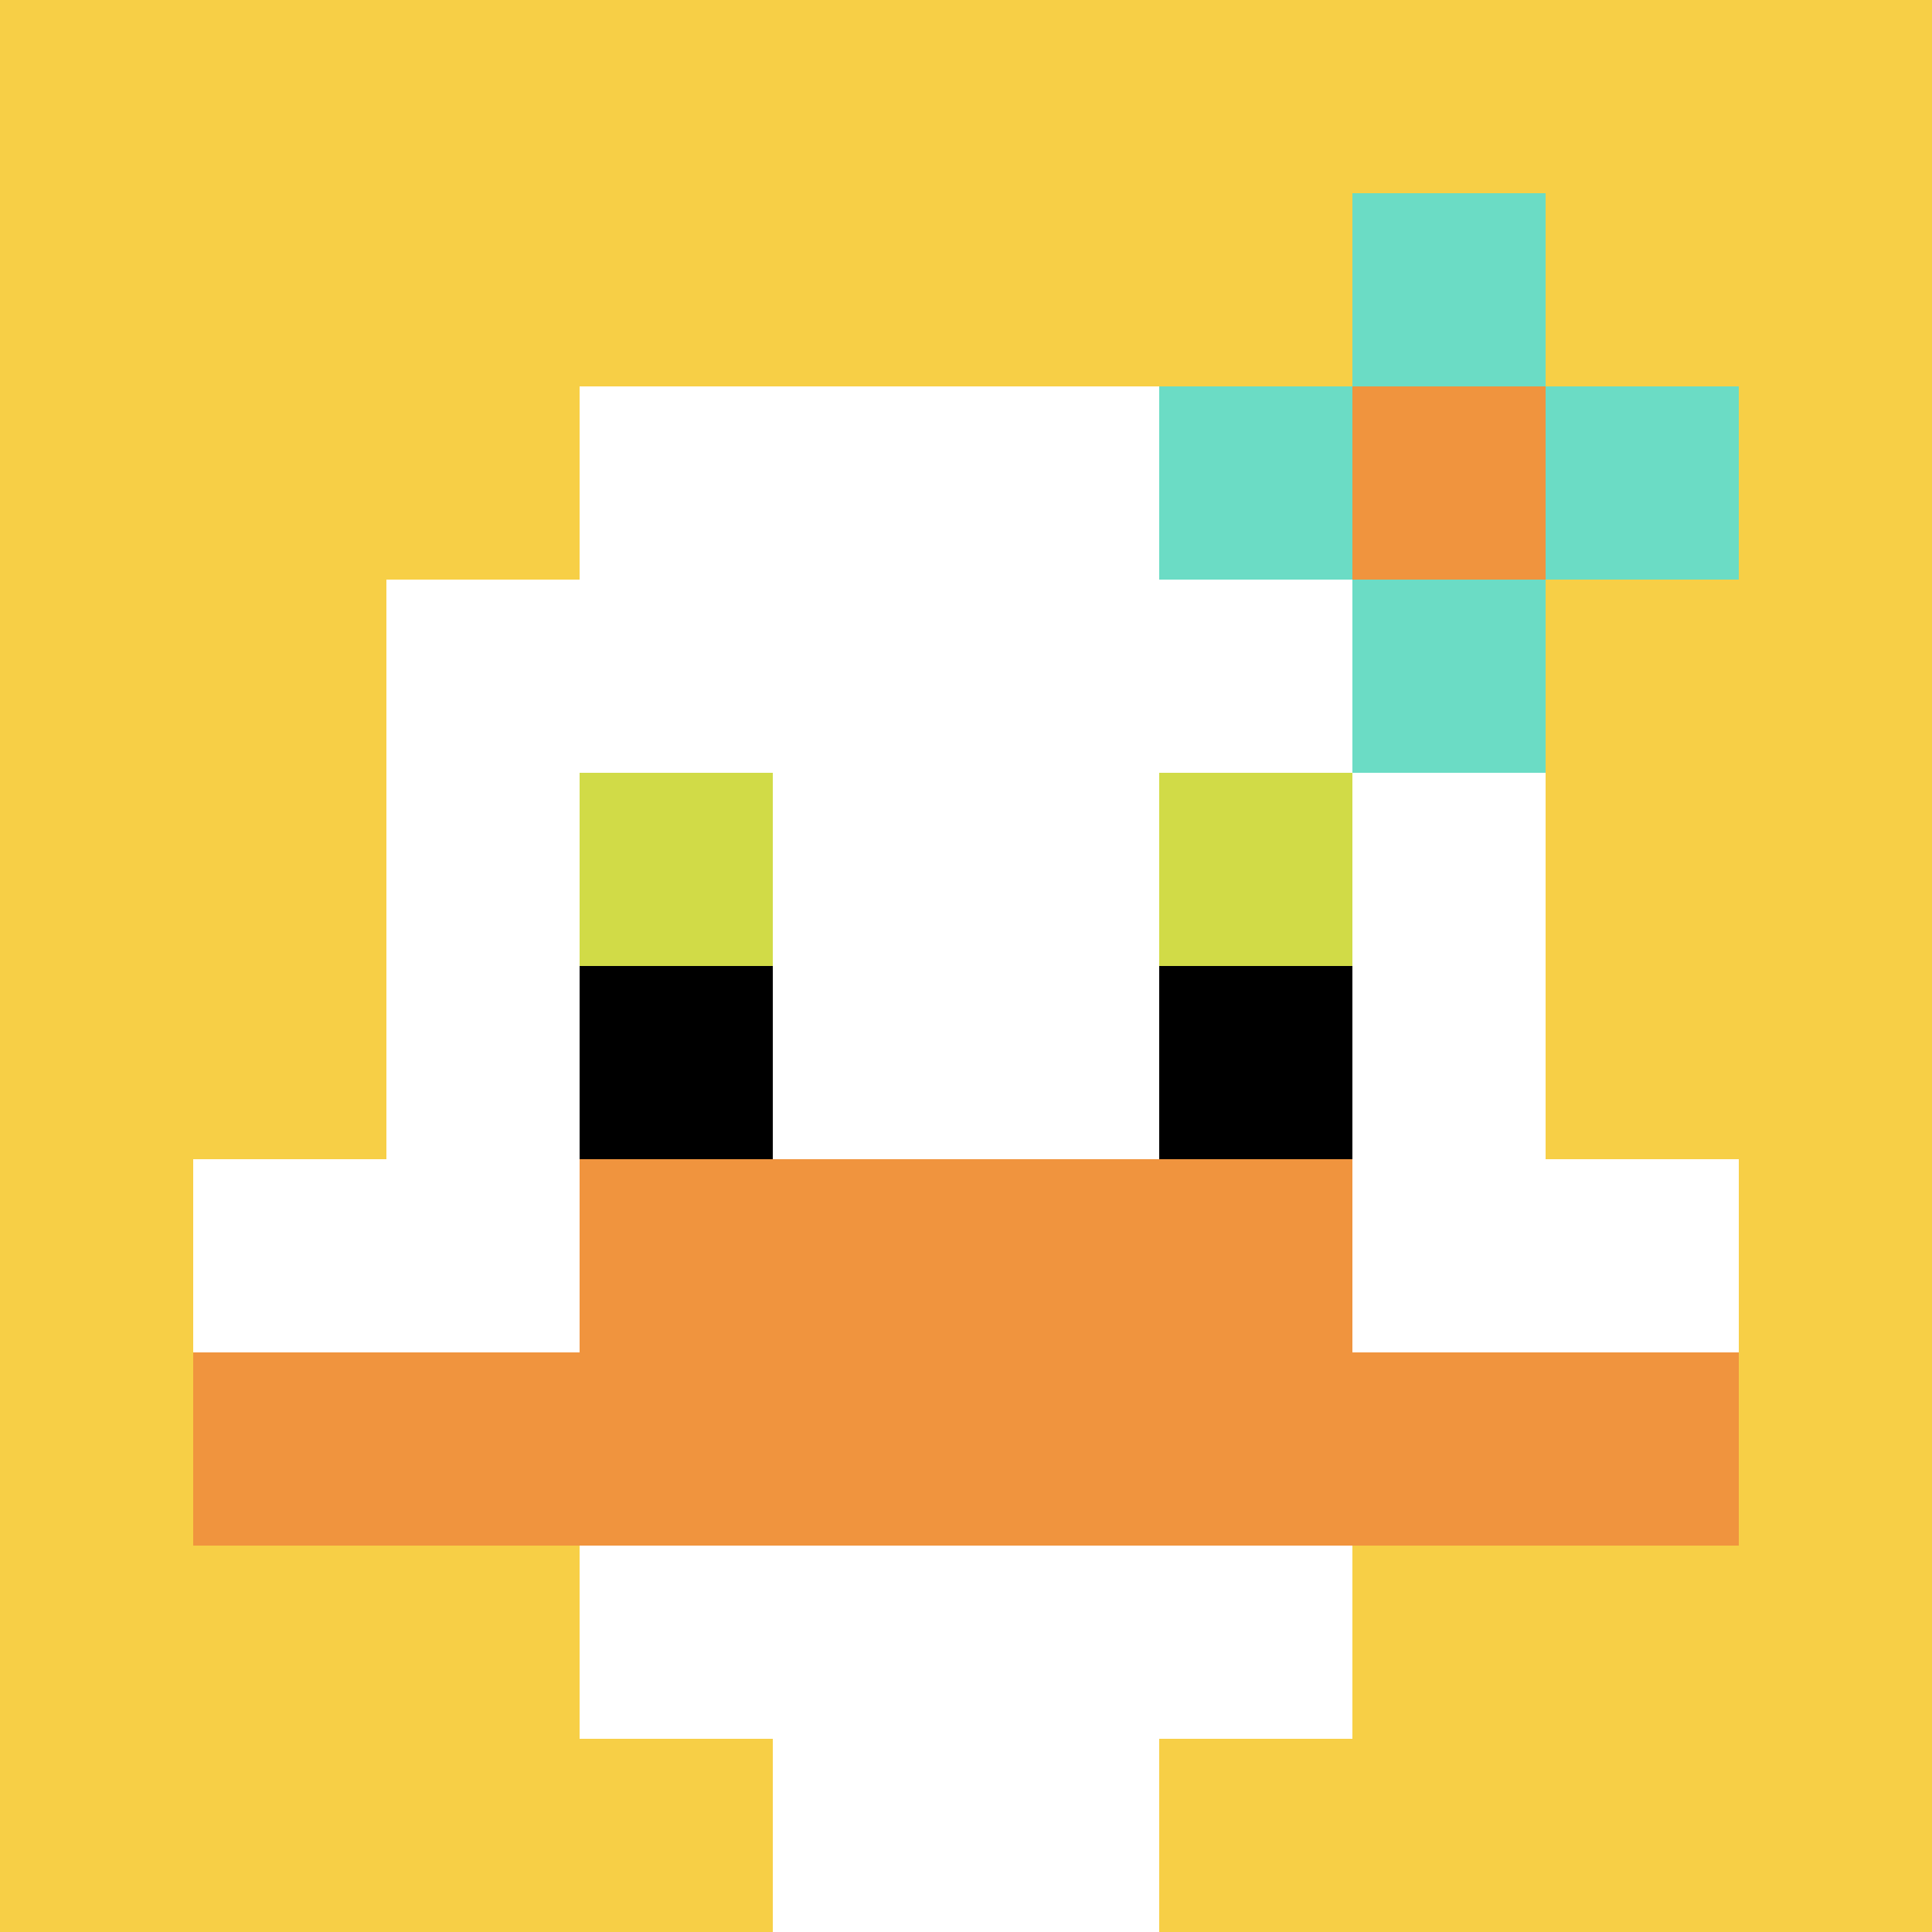
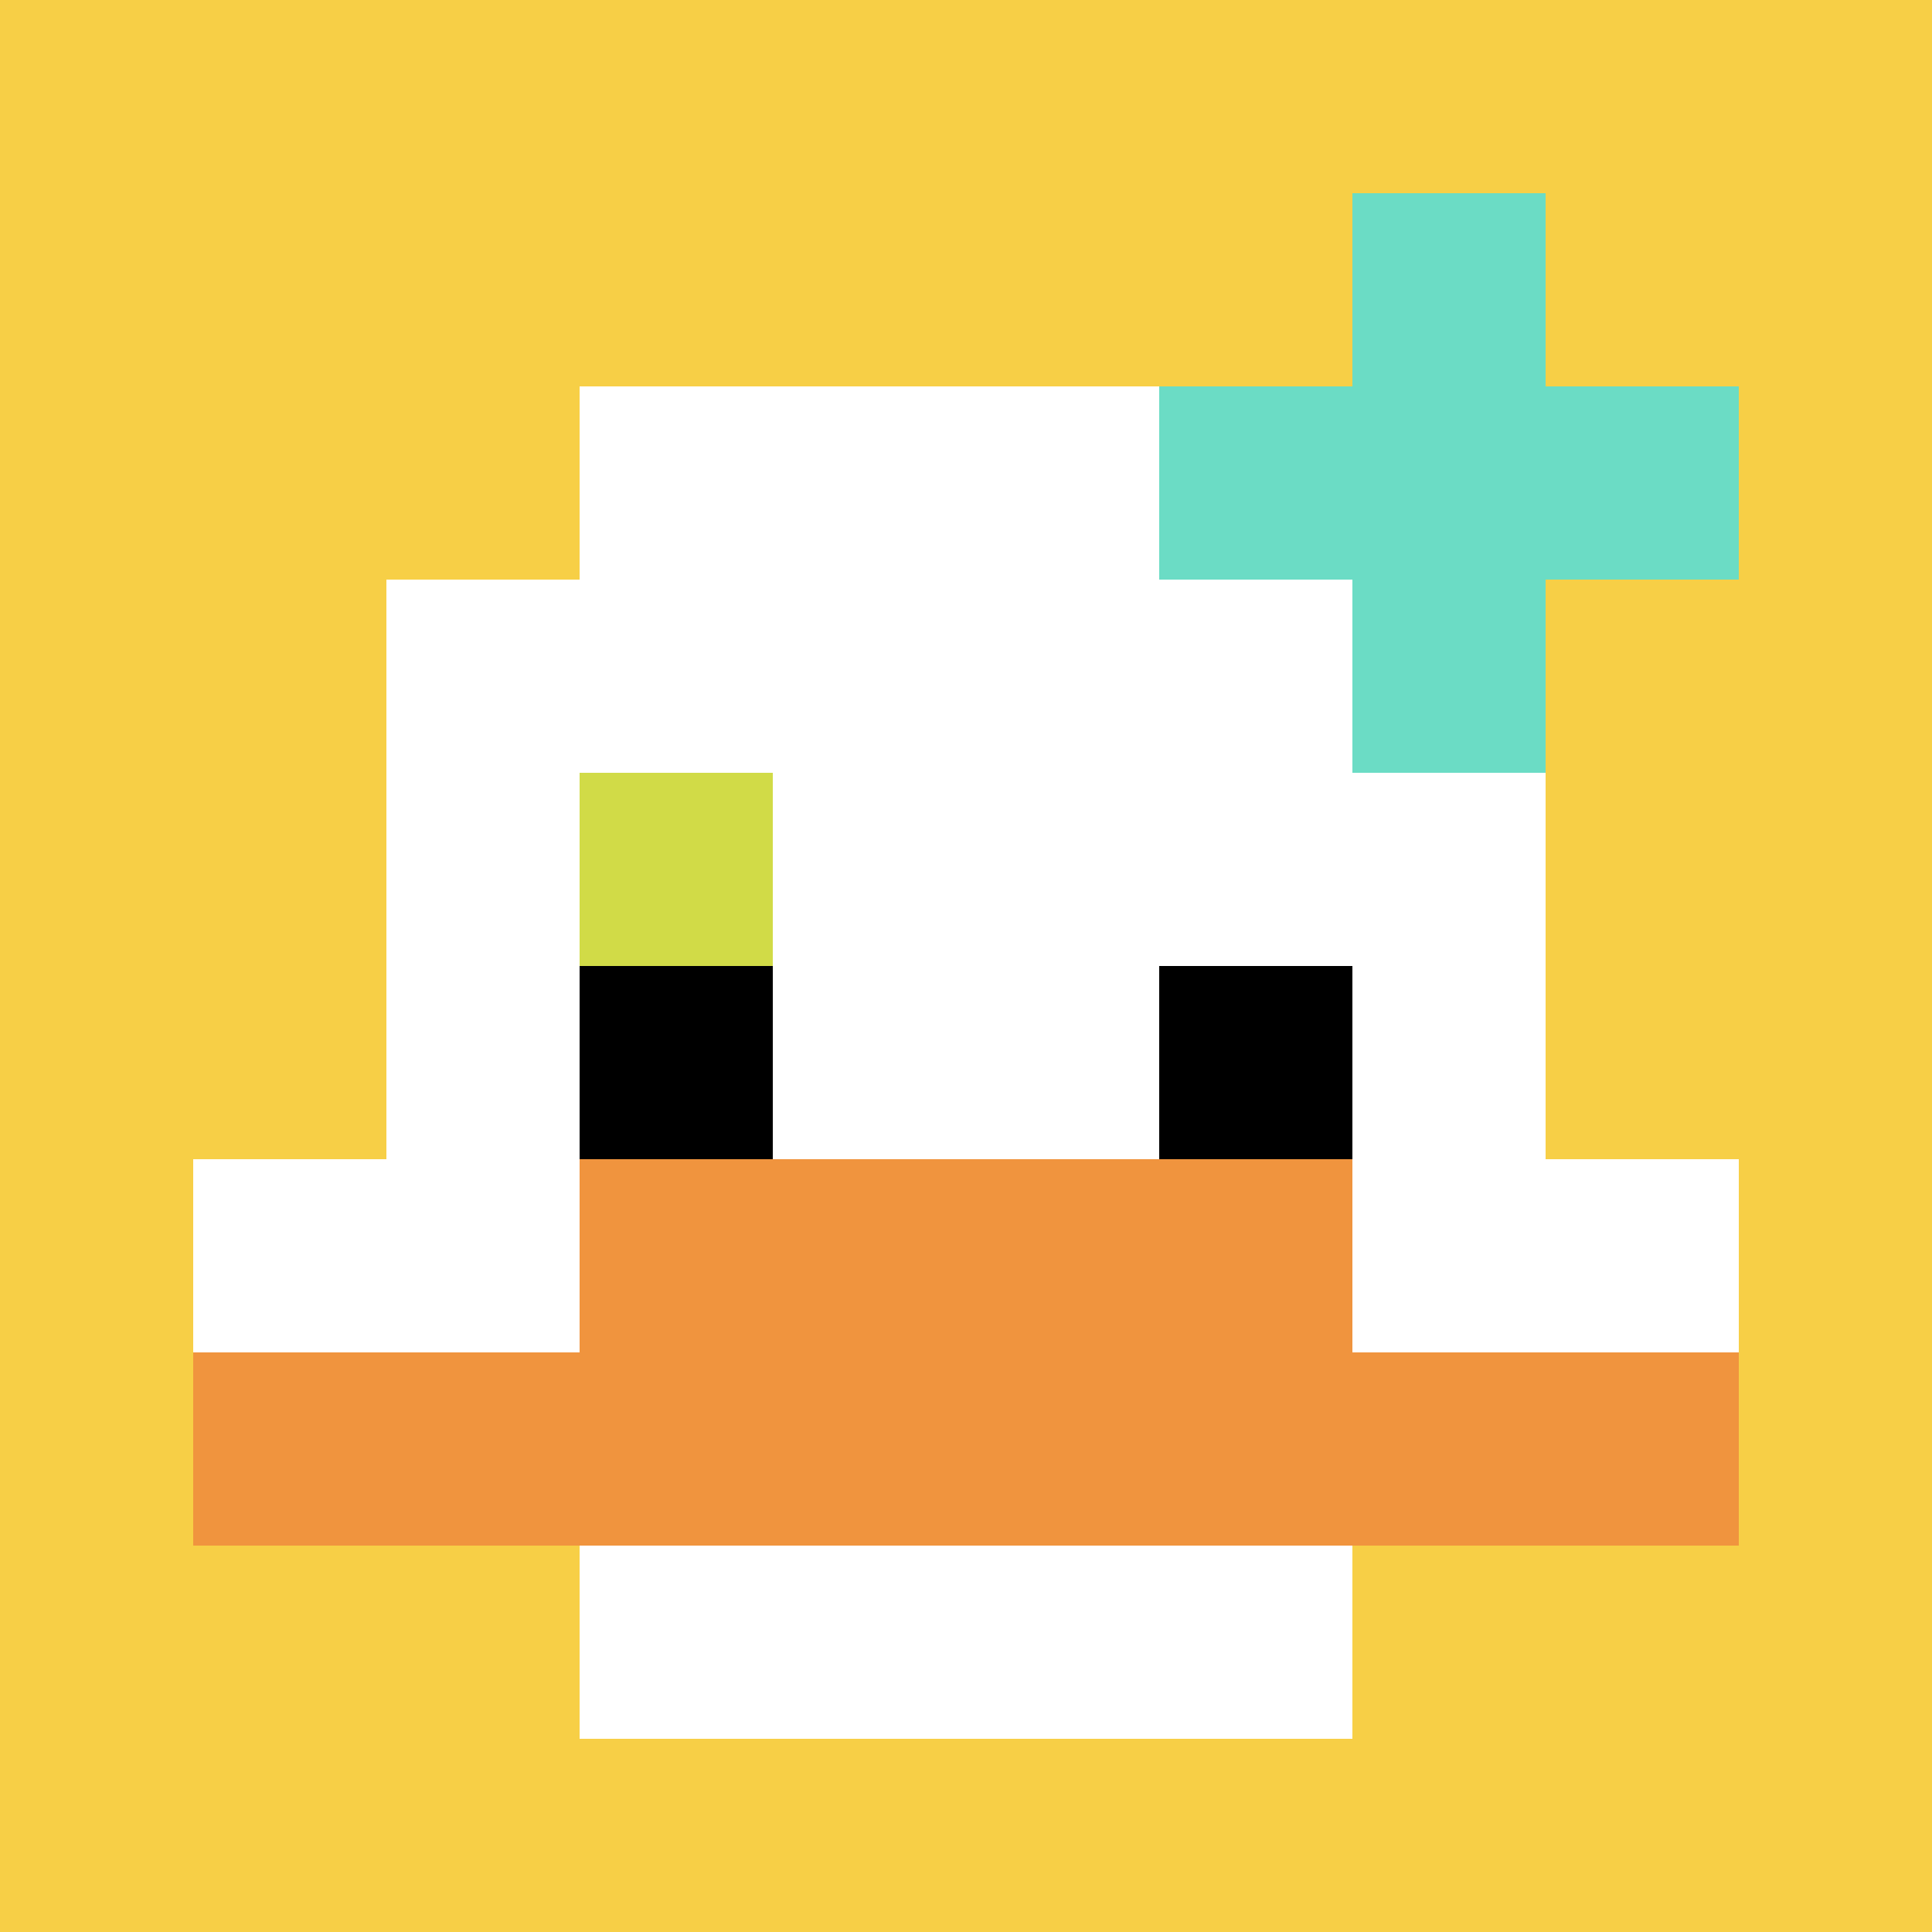
<svg xmlns="http://www.w3.org/2000/svg" version="1.1" width="353" height="353">
  <title>'goose-pfp-100330' by Dmitri Cherniak</title>
  <desc>seed=100330
backgroundColor=#ffffff
padding=20
innerPadding=0
timeout=500
dimension=1
border=false
Save=function(){return n.handleSave()}
frame=115

Rendered at Sun Sep 15 2024 18:32:28 GMT+0200 (közép-európai nyári idő)
Generated in &lt;1ms
</desc>
  <defs />
  <rect width="100%" height="100%" fill="#ffffff" />
  <g>
    <g id="0-0">
      <rect x="0" y="0" height="353" width="353" fill="#F7CF46" />
      <g>
        <rect id="0-0-3-2-4-7" x="105.9" y="70.6" width="141.2" height="247.1" fill="#ffffff" />
        <rect id="0-0-2-3-6-5" x="70.6" y="105.9" width="211.8" height="176.5" fill="#ffffff" />
-         <rect id="0-0-4-8-2-2" x="141.2" y="282.4" width="70.6" height="70.6" fill="#ffffff" />
        <rect id="0-0-1-6-8-1" x="35.3" y="211.8" width="282.4" height="35.3" fill="#ffffff" />
        <rect id="0-0-1-7-8-1" x="35.3" y="247.1" width="282.4" height="35.3" fill="#F0943E" />
        <rect id="0-0-3-6-4-2" x="105.9" y="211.8" width="141.2" height="70.6" fill="#F0943E" />
        <rect id="0-0-3-4-1-1" x="105.9" y="141.2" width="35.3" height="35.3" fill="#D1DB47" />
-         <rect id="0-0-6-4-1-1" x="211.8" y="141.2" width="35.3" height="35.3" fill="#D1DB47" />
        <rect id="0-0-3-5-1-1" x="105.9" y="176.5" width="35.3" height="35.3" fill="#000000" />
        <rect id="0-0-6-5-1-1" x="211.8" y="176.5" width="35.3" height="35.3" fill="#000000" />
        <rect id="0-0-6-2-3-1" x="211.8" y="70.6" width="105.9" height="35.3" fill="#6BDCC5" />
        <rect id="0-0-7-1-1-3" x="247.1" y="35.3" width="35.3" height="105.9" fill="#6BDCC5" />
-         <rect id="0-0-7-2-1-1" x="247.1" y="70.6" width="35.3" height="35.3" fill="#F0943E" />
      </g>
-       <rect x="0" y="0" stroke="white" stroke-width="0" height="353" width="353" fill="none" />
    </g>
  </g>
</svg>